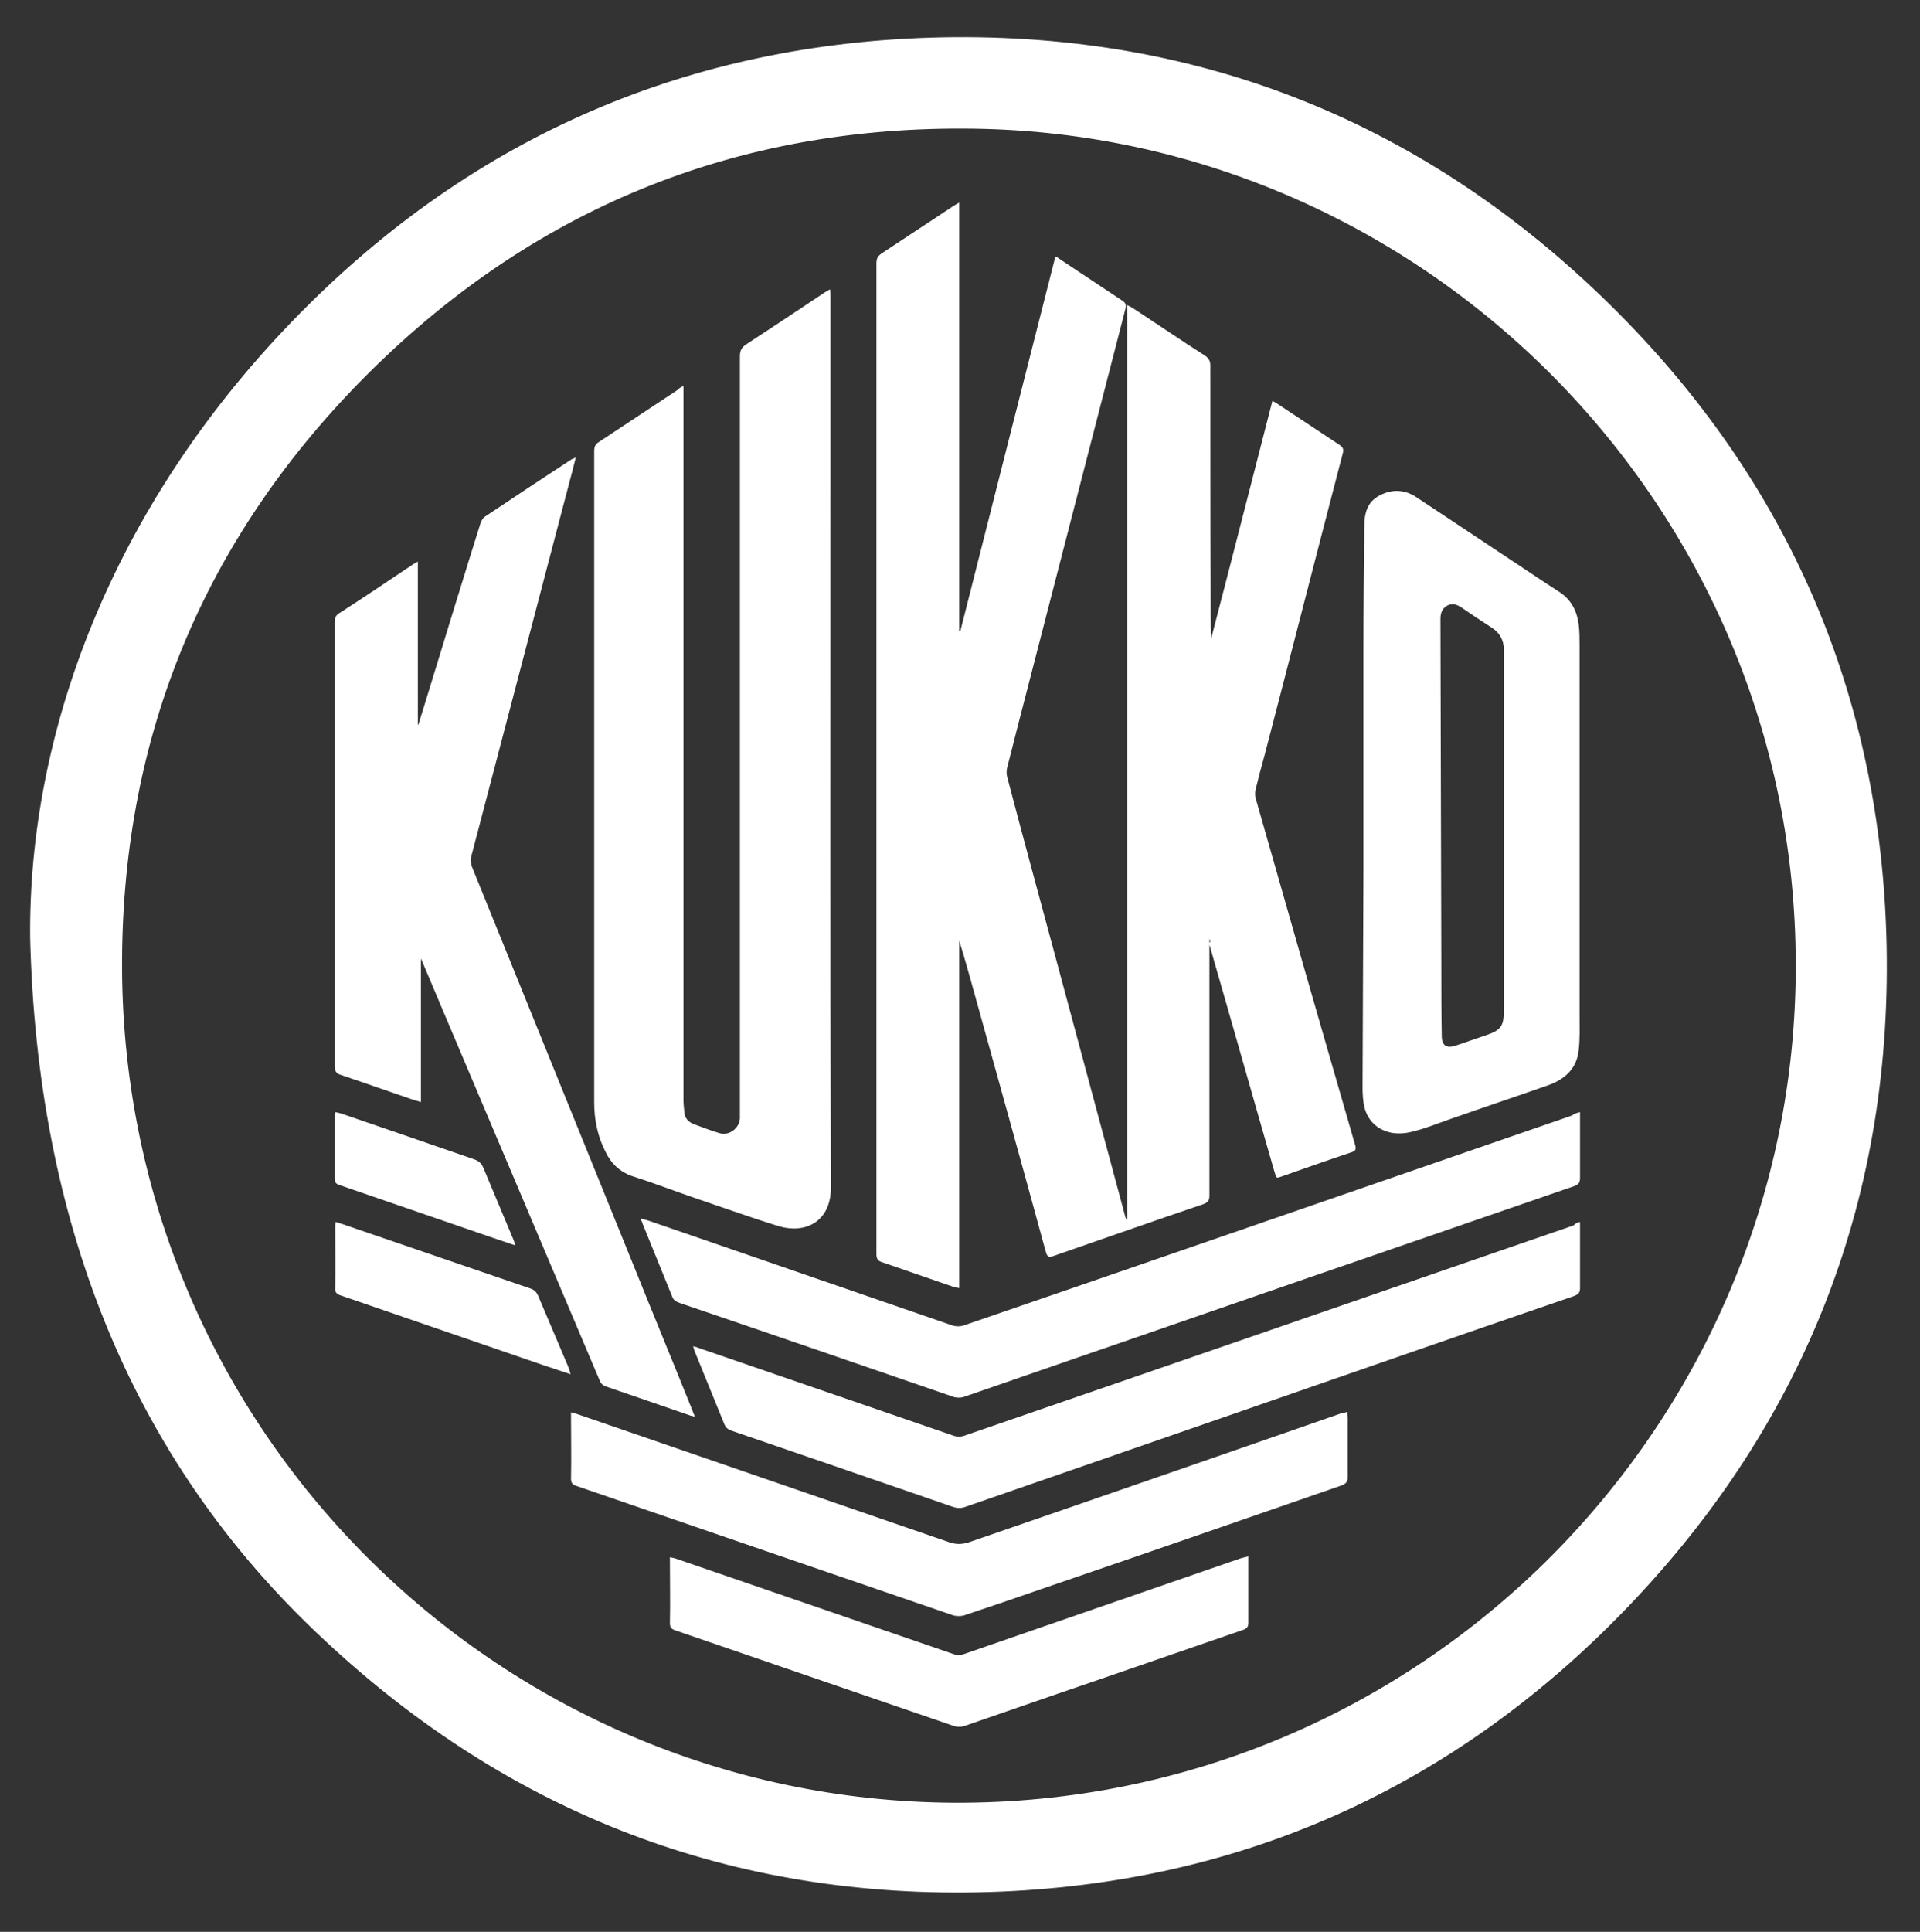
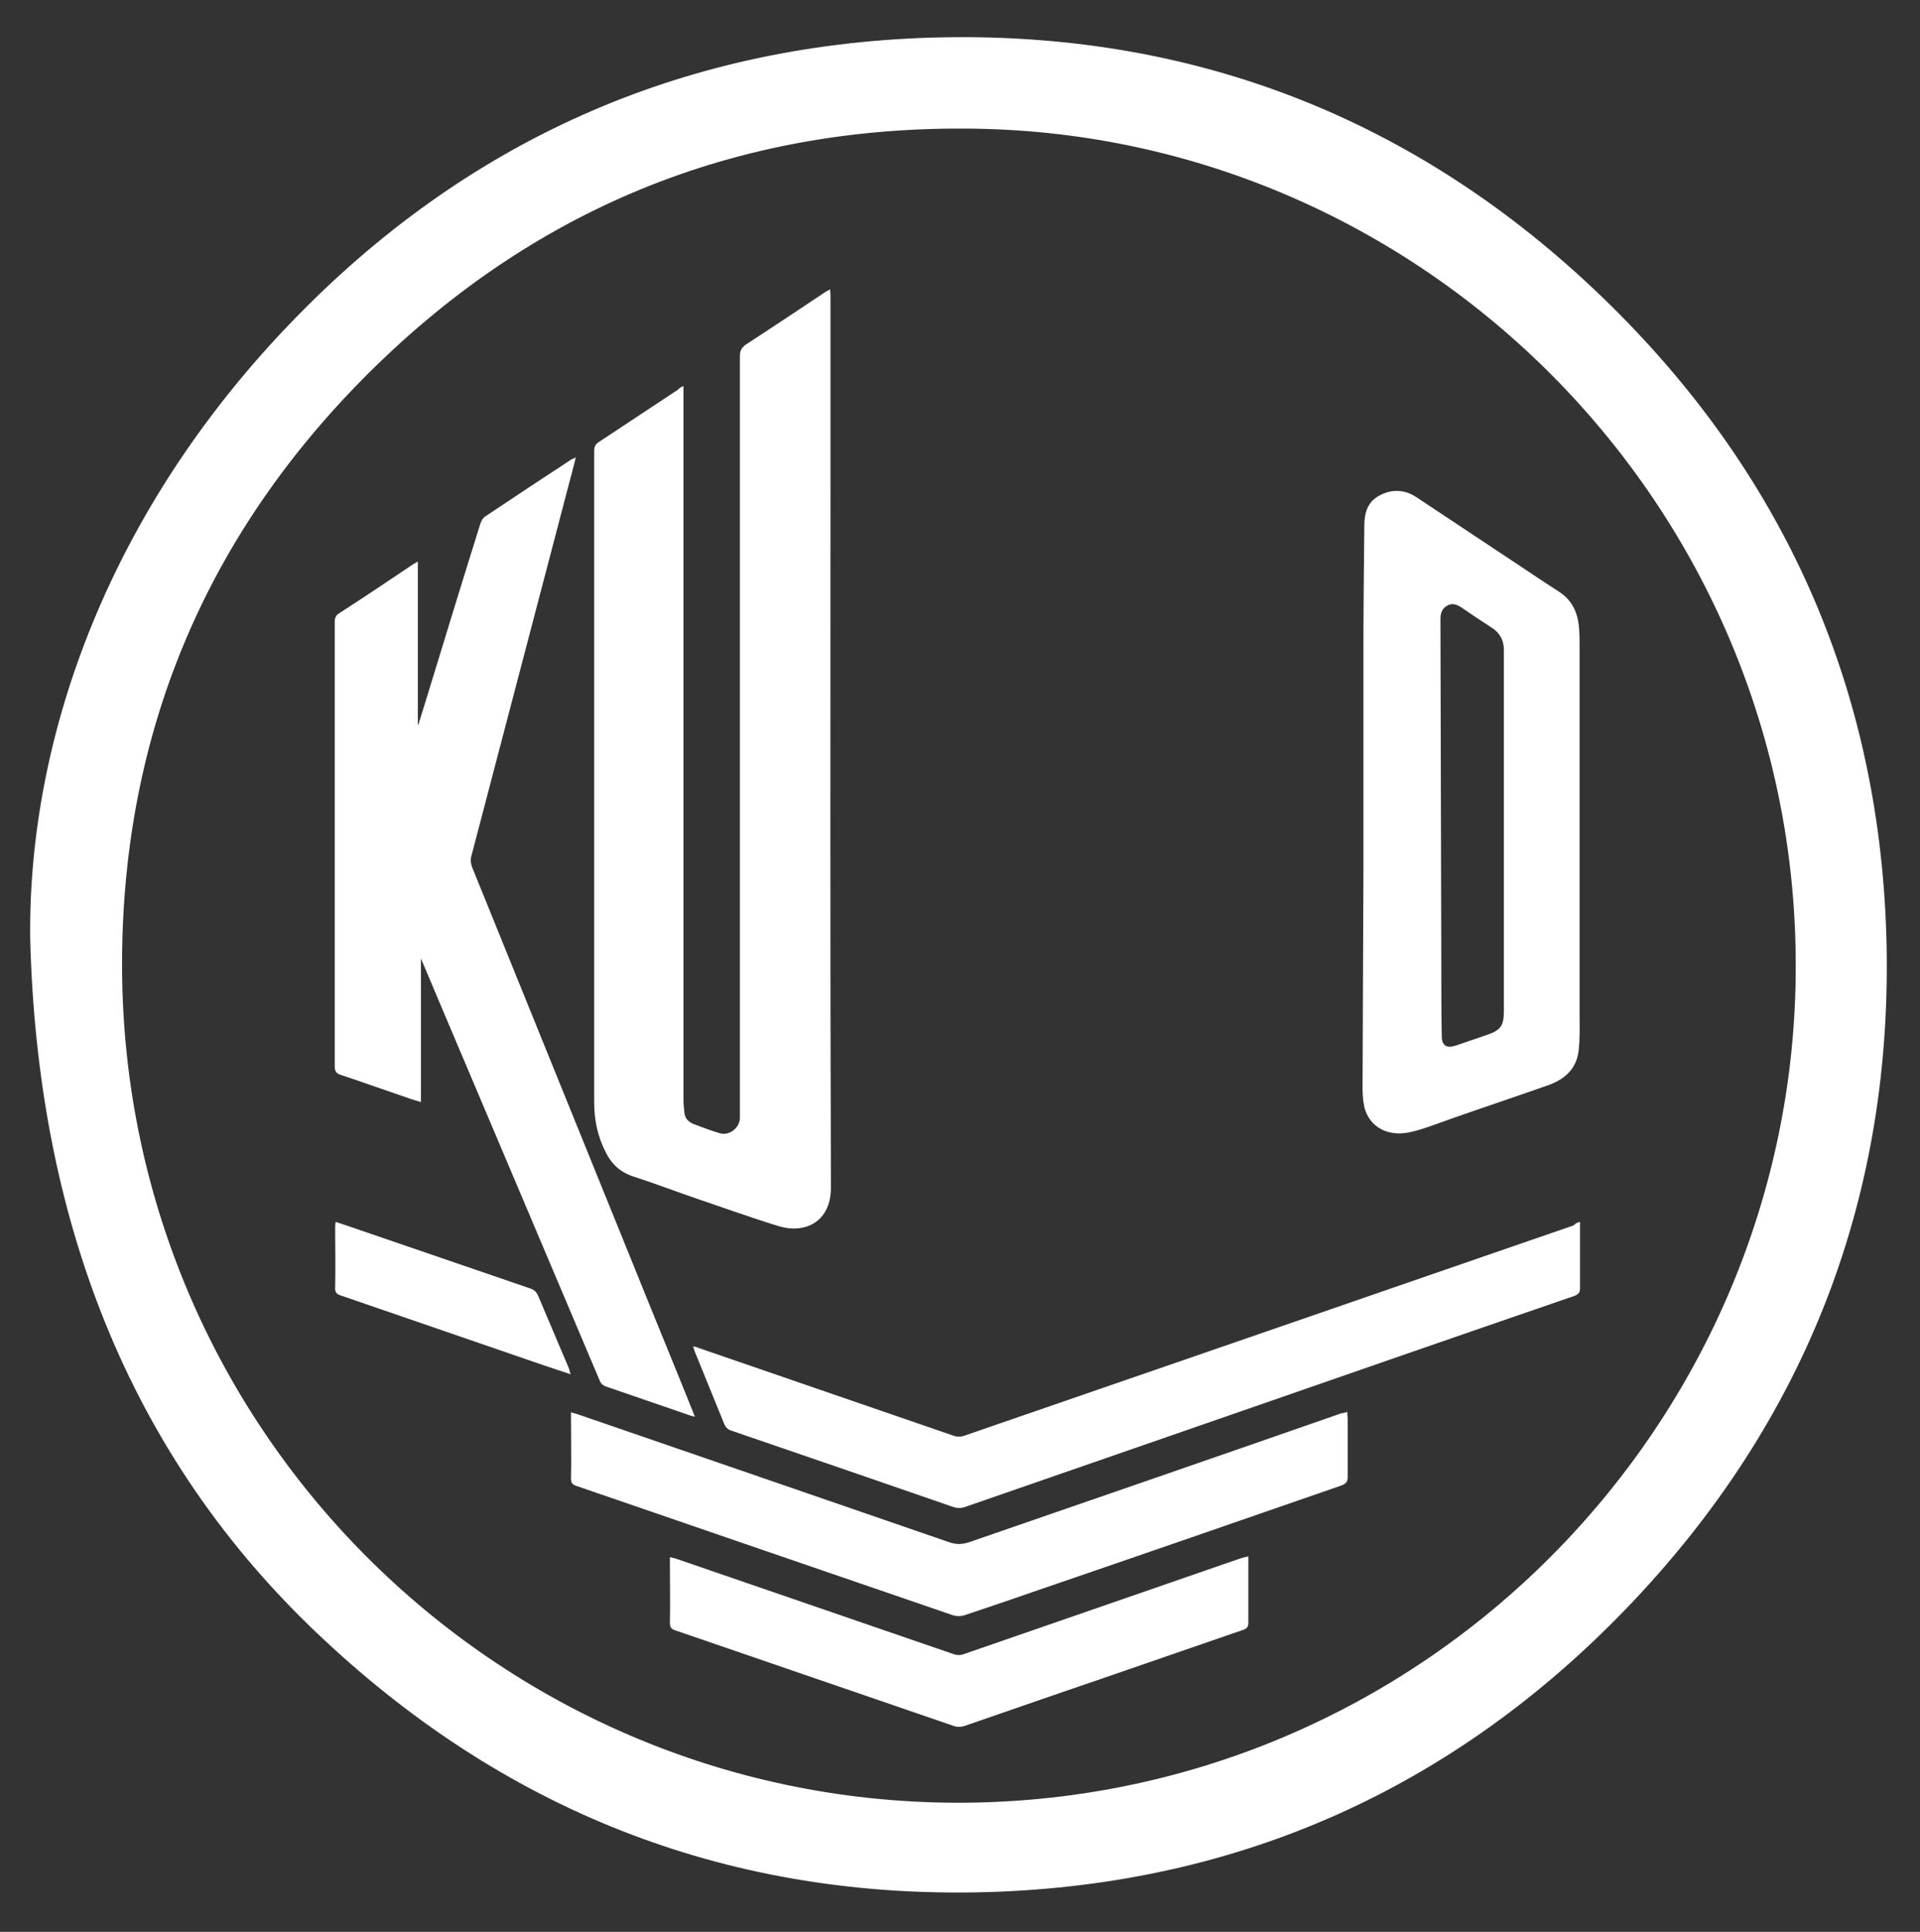
<svg xmlns="http://www.w3.org/2000/svg" version="1.1" id="Layer_1" x="0px" y="0px" viewBox="0 0 438.8 441.4" style="enable-background:new 0 0 438.8 441.4;" xml:space="preserve">
  <rect x="0" y="0" width="438.8" height="441.4" fill="#333333" stroke="none" />
  <style type="text/css">
	.st0{fill:#FFFFFF;}
</style>
  <g>
    <path class="st0" d="M6.9,214.4c-0.5-47,18.7-98.3,59.7-140.8c39.7-41.2,88.7-63.2,146-65c59.5-1.8,111.2,18.3,153.9,59.6   c40.9,39.6,62.8,88.3,64.6,145.3c1.8,59.3-18.1,111-59.2,153.8c-39.6,41.2-88.5,63.2-145.7,65c-58.5,1.8-109.4-17.7-152.1-57.6   C28.7,332.5,8.5,277.3,6.9,214.4z M410.4,220.5c0-104.8-84.8-189.7-187.9-191.1C168,28.6,121.1,47.9,82.8,86.7   c-36.1,36.6-54.6,81.1-54.9,132.4C27.2,325.9,113.3,411.3,218,411.9C325.4,412.4,410.6,324.9,410.4,220.5z" />
-     <path class="st0" d="M276.4,214.5c0,0.7,0,1.1,0,1.5c0,19.1,0,38.2,0,57.2c0,1-0.3,1.5-1.3,1.9c-11.5,3.9-22.9,7.9-34.4,11.9   c-1.2,0.4-1.4,0-1.7-1c-5.7-20.9-11.5-41.7-17.3-62.6c-0.8-2.8-1.6-5.7-2.5-8.5c0,26.4,0,52.8,0,79.4c-0.5-0.1-0.8-0.1-1.1-0.2   c-5.5-1.9-11-3.8-16.5-5.7c-1-0.3-1.3-0.8-1.3-1.9c0-39.7,0-79.4,0-119c0-35.8,0-71.5,0-107.3c0-1.1,0.3-1.7,1.2-2.3   c5.5-3.6,11-7.3,16.5-10.9c0.3-0.2,0.7-0.4,1.2-0.7c0,32.8,0,65.3,0,97.8c0.1,0,0.2,0,0.3,0c7.2-28.4,14.4-56.9,21.7-85.5   c0.4,0.2,0.8,0.4,1,0.6c4.8,3.2,9.5,6.3,14.3,9.5c0.8,0.5,0.9,1,0.7,1.9c-8.2,31.8-16.4,63.5-24.6,95.3c-0.8,3.1-1.6,6.2-2.4,9.4   c-0.2,0.7-0.2,1.6,0,2.3c3.6,13.7,7.3,27.3,11,41c5.3,19.8,10.7,39.7,16,59.5c0.1,0.3,0.2,0.5,0.4,0.7c0-69.6,0-139.2,0-209.1   c0.6,0.3,1,0.5,1.3,0.7c5.5,3.6,10.9,7.3,16.4,10.8c0.9,0.6,1.3,1.2,1.3,2.3c0,17.6,0,35.2,0.1,52.8c0,3.2,0,6.4,0.1,9.6   c4.7-18,9.3-36.1,14-54.3c0.5,0.3,0.9,0.4,1.2,0.7c4.7,3.1,9.5,6.3,14.2,9.4c0.7,0.5,0.9,0.9,0.7,1.8c-6,23-11.9,46.1-17.9,69.1   c-0.7,2.5-1.4,5.1-2,7.6c-0.2,0.7-0.2,1.6,0,2.3c4.8,16.7,9.5,33.4,14.3,50c2.8,9.7,5.6,19.4,8.4,29.1c0.3,1,0.1,1.4-0.9,1.7   c-5.1,1.7-10.2,3.5-15.3,5.3c-2,0.7-1.7,0.8-2.3-1.1c-5-17.3-9.9-34.7-14.9-52C276.7,215.2,276.6,215,276.4,214.5z" />
    <path class="st0" d="M156.2,88.2c0,0.8,0,1.4,0,1.9c0,53.7,0,107.4,0,161.1c0,1,0.1,1.9,0.2,2.9c0.1,1.5,1,2.3,2.3,2.8   c1.9,0.7,3.7,1.4,5.7,2c2.2,0.7,4.6-1.1,4.7-3.4c0-0.5,0-1,0-1.6c0-57.5,0-115,0-172.5c0-1.3,0.4-2,1.4-2.7c6-3.9,12-7.9,18-11.9   c0.3-0.2,0.7-0.4,1.2-0.7c0.1,0.7,0.1,1.2,0.1,1.7c0,14.2,0,28.4,0,42.6c0,53.6-0.1,107.3,0.1,160.9c0,8-6,10.6-11.8,8.9   c-6.2-1.9-12.3-4.1-18.5-6.2c-5-1.7-9.9-3.6-14.9-5.2c-3-1-5-2.9-6.3-5.6c-1.8-3.5-2.6-7.3-2.6-11.3c0-41,0-82,0-123   c0-8.6,0-17.3,0-25.9c0-0.8,0.2-1.4,0.9-1.9c6.1-4,12.2-8.1,18.3-12.1C155.2,88.7,155.5,88.5,156.2,88.2z" />
    <path class="st0" d="M131.6,104.5c-0.5,2.1-1,3.9-1.5,5.8c-7.5,28.5-14.9,56.9-22.4,85.4c-0.2,0.7-0.1,1.5,0.1,2.2   c12.3,30.3,24.6,60.7,36.9,91c4.5,11.2,9.1,22.3,13.6,33.5c0.1,0.4,0.3,0.7,0.5,1.3c-0.6-0.2-1-0.2-1.4-0.4   c-6.3-2.2-12.6-4.3-18.9-6.5c-0.8-0.3-1.2-0.7-1.5-1.5c-12.1-28.6-24.3-57.3-36.4-85.9c-1.4-3.4-2.9-6.8-4.4-10.4   c0,11,0,21.9,0,32.8c-0.8-0.2-1.6-0.5-2.3-0.7c-5.3-1.8-10.6-3.7-16-5.5c-1-0.3-1.4-0.8-1.4-2c0-33.8,0-67.7,0-101.5   c0-1,0.3-1.6,1.2-2.1c5.6-3.6,11.1-7.3,16.6-11c0.3-0.2,0.7-0.4,1.2-0.7c0,12.6,0,25,0,37.3c0,0,0.1,0,0.1,0c1-3.2,2-6.4,3-9.7   c3.7-12.1,7.4-24.2,11.2-36.3c0.2-0.6,0.6-1.3,1.1-1.6c6.6-4.4,13.2-8.8,19.8-13.1C130.8,104.9,131.1,104.8,131.6,104.5z" />
    <path class="st0" d="M311.6,199.6c0-16.8,0-33.5,0-50.3c0-9.7,0.1-19.4,0.2-29c0-2.9,0.6-5.6,3.5-7.1c3-1.6,6-1.3,8.7,0.6   c6.9,4.6,13.9,9.2,20.8,13.8c3.8,2.5,7.6,5.1,11.5,7.6c2.8,1.8,4.1,4.4,4.5,7.5c0.2,1.6,0.2,3.3,0.2,4.9c0,28.2,0,56.3,0,84.5   c0,2.6,0.1,5.2-0.2,7.8c-0.4,4.1-3,6.6-6.8,8c-7.4,2.6-14.9,5.1-22.3,7.7c-3.2,1.1-6.3,2.4-9.5,3.1c-5,1.1-9.3-1.2-10.4-5.8   c-0.3-1.4-0.4-2.9-0.4-4.3C311.5,232.1,311.5,215.8,311.6,199.6C311.6,199.6,311.6,199.6,311.6,199.6z M343.7,189.9   C343.7,189.9,343.7,189.9,343.7,189.9c0-13.8,0-27.6,0-41.4c0-2.2-0.9-3.9-2.8-5.1c-2.3-1.5-4.6-3-6.9-4.6   c-1.1-0.7-2.1-1.1-3.3-0.4c-1.2,0.7-1.5,1.8-1.5,3.1c0.1,26.3,0.1,52.5,0.2,78.8c0,5.5,0,11,0.1,16.4c0,2.2,1.1,2.9,3.2,2.2   c2.3-0.8,4.7-1.6,7-2.4c3.3-1.1,4-2.1,4-5.6C343.7,217.2,343.7,203.5,343.7,189.9z" />
-     <path class="st0" d="M361.1,254.1c0,1.4,0,2.6,0,3.8c0,3.7,0,7.4,0,11.2c0,1.1-0.3,1.5-1.3,1.9c-14.4,5-28.8,9.9-43.2,14.9   c-23.3,8-46.5,16.1-69.8,24.1c-8.9,3.1-17.7,6.1-26.6,9.2c-0.6,0.2-1.5,0.2-2.2,0c-20.9-7.2-41.8-14.4-62.7-21.5   c-0.8-0.3-1.4-0.6-1.7-1.5c-2.2-5.5-4.5-11-6.7-16.5c-0.1-0.4-0.3-0.7-0.5-1.3c0.8,0.2,1.5,0.4,2.1,0.6c23.1,8,46.2,15.9,69.3,23.9   c0.7,0.2,1.6,0.2,2.3,0c40.8-14,81.5-28.1,122.3-42.2c5.6-1.9,11.2-3.9,16.8-5.8C359.9,254.4,360.4,254.3,361.1,254.1z" />
    <path class="st0" d="M361.1,279.2c0,0.6,0,1,0,1.5c0,4.5,0,9,0,13.6c0,1-0.3,1.4-1.3,1.8c-27.1,9.3-54.1,18.7-81.2,28.1   c-19.3,6.7-38.7,13.4-58,20.1c-1.1,0.4-2,0.3-3.1-0.1c-16.8-5.8-33.6-11.6-50.3-17.3c-0.9-0.3-1.4-0.8-1.7-1.6   c-2.2-5.4-4.4-10.8-6.6-16.2c-0.2-0.4-0.3-0.9-0.5-1.5c0.6,0.2,1,0.2,1.3,0.4c19.5,6.7,38.9,13.4,58.4,20.1c0.6,0.2,1.5,0.2,2.1,0   c40.7-14,81.4-28.1,122-42.1c5.8-2,11.6-4,17.4-6C360.1,279.5,360.5,279.3,361.1,279.2z" />
    <path class="st0" d="M307.9,322.6c0,0.6,0.1,1.1,0.1,1.5c0,4.5,0,9,0,13.4c0,1.1-0.4,1.5-1.4,1.9c-22.8,7.9-45.6,15.8-68.4,23.6   c-6,2.1-11.9,4.1-17.9,6.1c-0.7,0.2-1.7,0.2-2.4,0c-28.8-9.9-57.5-19.7-86.2-29.6c-0.9-0.3-1.2-0.7-1.2-1.7c0.1-4.6,0-9.2,0-13.8   c0-0.4,0-0.7,0-1.3c0.6,0.2,1.2,0.3,1.7,0.5c28.3,9.7,56.6,19.5,84.8,29.2c1.5,0.5,2.8,0.5,4.4,0c28.4-9.8,56.8-19.6,85.2-29.5   C306.9,322.9,307.3,322.8,307.9,322.6z" />
    <path class="st0" d="M285.3,355.6c0,2.1,0,4,0,6c0,3,0,6.1,0,9.1c0,1-0.3,1.4-1.2,1.7c-14,4.8-28,9.7-42.1,14.5   c-7.2,2.5-14.5,5-21.7,7.5c-0.7,0.2-1.5,0.2-2.2,0c-21.3-7.3-42.5-14.6-63.8-21.9c-0.9-0.3-1.2-0.7-1.2-1.7c0.1-4.6,0-9.2,0-13.8   c0-0.4,0-0.7,0-1.2c0.5,0.1,1,0.2,1.3,0.3c21.2,7.3,42.5,14.6,63.7,21.9c0.6,0.2,1.4,0.2,2,0c21.1-7.3,42.2-14.6,63.3-21.9   C284,355.9,284.6,355.8,285.3,355.6z" />
    <path class="st0" d="M130.4,314c-2.2-0.7-4.1-1.4-6-2c-15.5-5.3-31-10.7-46.5-16c-1-0.3-1.4-0.8-1.3-1.9c0.1-4.5,0-9,0-13.4   c0-0.4,0-0.9,0.1-1.5c0.6,0.2,1.1,0.3,1.6,0.5c14.3,4.9,28.6,9.8,42.9,14.7c0.9,0.3,1.4,0.8,1.8,1.7c2.3,5.5,4.7,11,7,16.5   C130.1,312.9,130.2,313.3,130.4,314z" />
-     <path class="st0" d="M117.6,284.5c-2-0.7-3.9-1.3-5.9-2c-11.3-3.9-22.7-7.8-34-11.7c-0.7-0.2-1.2-0.5-1.2-1.4c0-4.8,0-9.6,0-14.4   c0-0.2,0-0.5,0.1-0.9c0.5,0.1,0.9,0.2,1.3,0.3c10.2,3.5,20.4,7,30.5,10.5c1.1,0.4,1.7,1,2.1,2c2.2,5.3,4.5,10.7,6.7,16   c0.2,0.4,0.3,0.9,0.5,1.3C117.8,284.3,117.7,284.4,117.6,284.5z" />
  </g>
</svg>